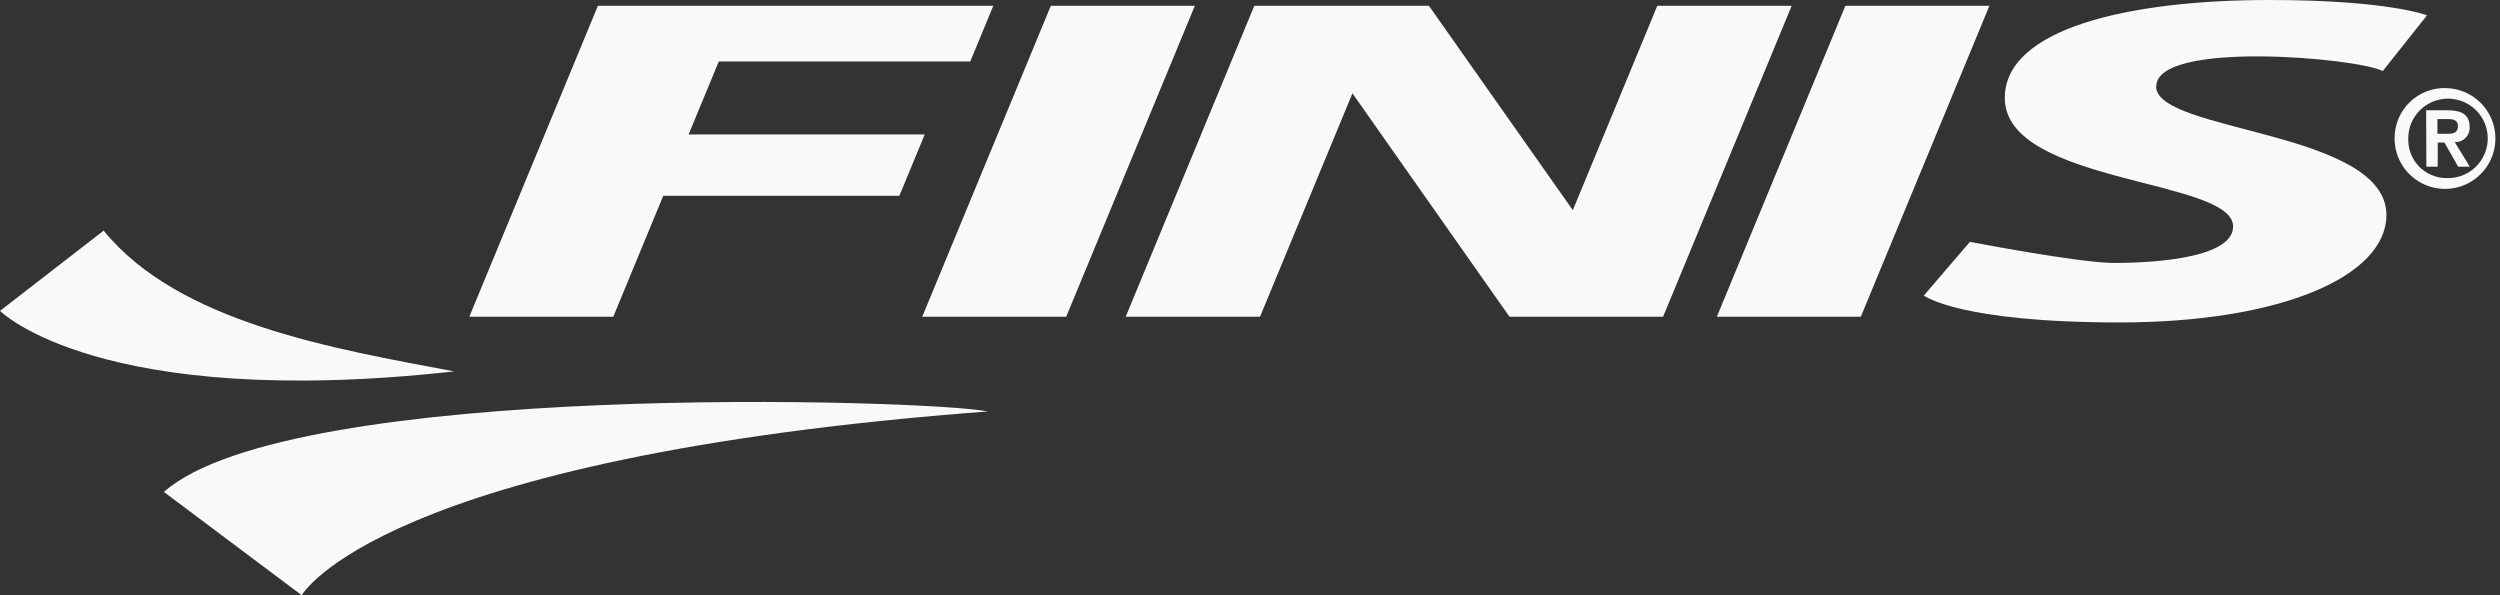
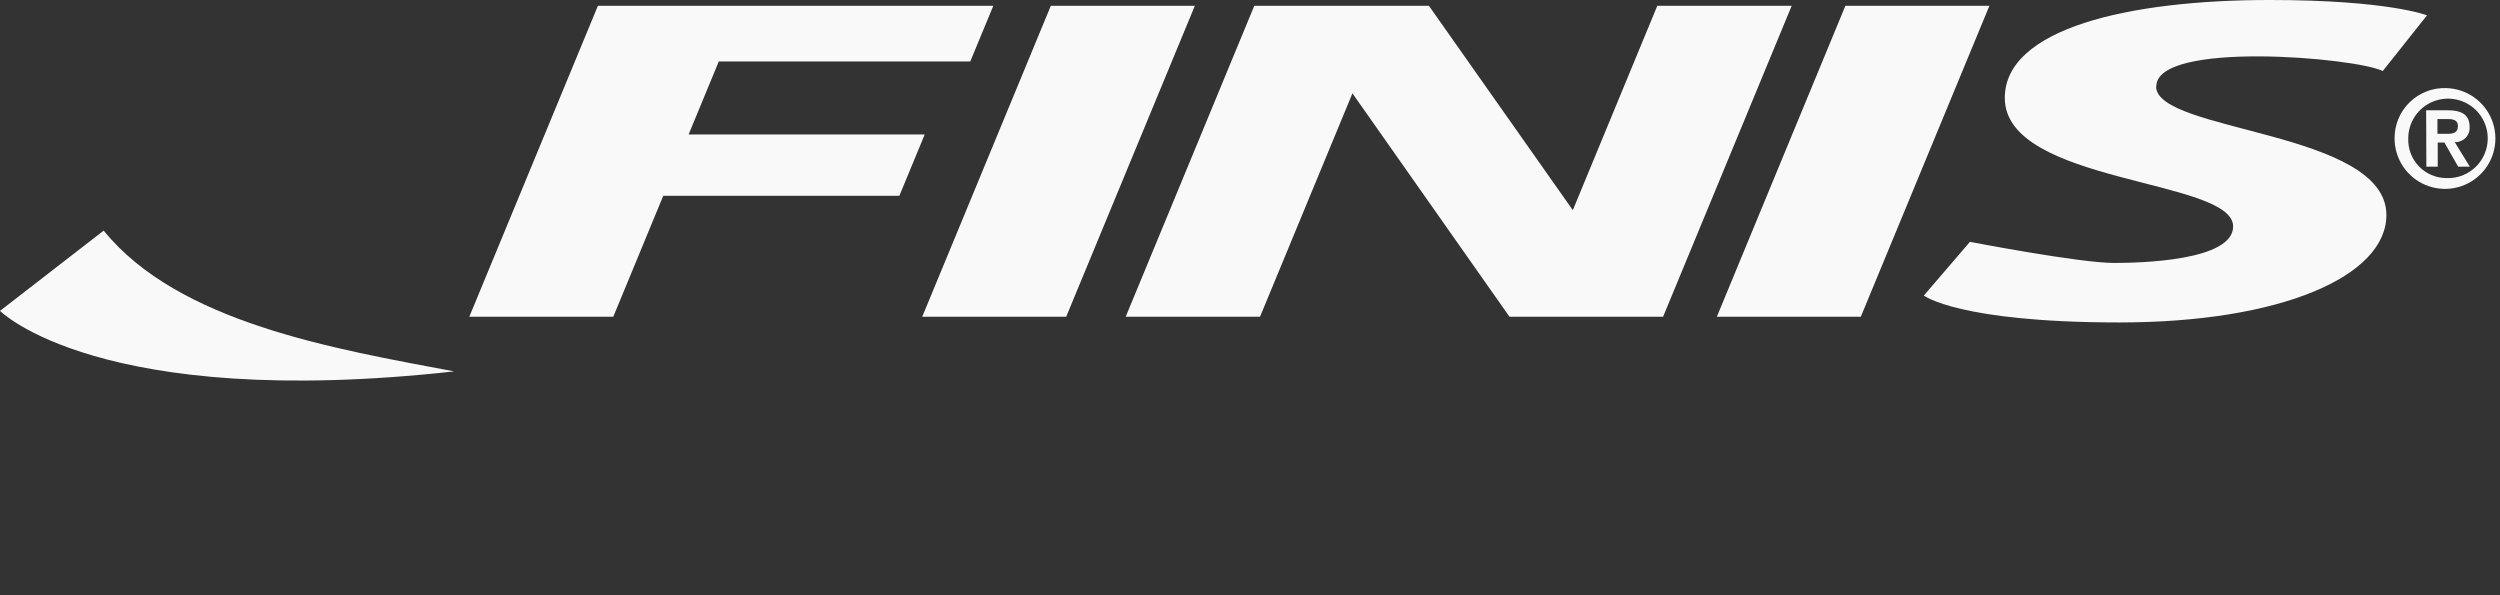
<svg xmlns="http://www.w3.org/2000/svg" xmlns:ns1="http://sodipodi.sourceforge.net/DTD/sodipodi-0.dtd" xmlns:ns2="http://www.inkscape.org/namespaces/inkscape" width="210" height="50" viewBox="0 0 210 50" fill="none" id="svg9" ns1:docname="finis-logo.svg" ns2:version="1.3.2 (091e20e, 2023-11-25, custom)">
  <rect x="0" y="0" width="210" height="50" fill="#333333" stroke="none" />
  <defs id="defs9" />
-   <path d="M 38.15,31.197 C 28.007,29.29 14.979,27.101 8.708,19.371 L 0,26.114 c 0,0 8.312,8.388 38.15,5.083 z" fill="black" id="path1" style="fill:#f9f9f9" />
-   <path d="m 13.753,41.312 11.593,8.689 c 0,0 6.443,-11.578 57.63,-15.441 -5.16,-1.025 -58.522,-2.637 -69.199,6.753" fill="black" id="path2" style="fill:#f9f9f9" />
+   <path d="M 38.15,31.197 C 28.007,29.29 14.979,27.101 8.708,19.371 L 0,26.114 c 0,0 8.312,8.388 38.15,5.083 " fill="black" id="path1" style="fill:#f9f9f9" />
  <path d="M 88.269,0.487 77.468,26.605 H 89.561 L 100.367,0.487 Z" fill="black" id="path3" style="fill:#f9f9f9" />
  <path d="M 57.844,11.293 60.377,5.165 H 81.502 L 83.438,0.487 H 50.224 L 39.423,26.605 H 51.516 L 55.713,16.448 H 75.546 l 2.132,-5.155 z" fill="black" id="path4" style="fill:#f9f9f9" />
  <path d="M 139.213,0.487 132.117,17.654 120.029,0.487 H 105.36 L 94.559,26.605 h 11.283 L 113.605,7.84 126.796,26.605 H 139.7 L 150.501,0.487 Z" fill="black" id="path5" style="fill:#f9f9f9" />
  <path d="M 155.012,0.487 144.216,26.605 h 12.093 L 167.11,0.487 Z" fill="black" id="path6" style="fill:#f9f9f9" />
  <path d="m 181.13,7.258 c 0,-3.872 16.772,-2.423 19.023,-1.292 l 3.715,-4.678 c 0,0 -3.224,-1.288 -13.214,-1.288 -11.922,0 -22.251,2.418 -22.251,8.226 0,7.248 19.18,6.767 19.18,10.796 0,2.904 -7.893,3.066 -10.015,3.066 -2.894,0 -12.093,-1.774 -12.093,-1.774 l -3.872,4.511 c 0,0 2.909,2.26 16.442,2.26 13.534,0 22.413,-3.872 22.413,-9.027 0,-7.096 -19.347,-6.934 -19.347,-10.801" fill="black" id="path7" style="fill:#f9f9f9" />
  <path d="m 205.484,7.401 c 0.834,0.021 1.643,0.287 2.325,0.765 0.683,0.479 1.21,1.148 1.514,1.924 0.303,0.776 0.371,1.625 0.195,2.44 -0.177,0.815 -0.59,1.56 -1.188,2.14 -0.598,0.581 -1.355,0.973 -2.174,1.125 -0.82,0.153 -1.667,0.06 -2.434,-0.266 -0.767,-0.326 -1.421,-0.872 -1.88,-1.568 -0.458,-0.696 -0.701,-1.513 -0.697,-2.346 -0.003,-0.565 0.108,-1.125 0.327,-1.646 0.218,-0.521 0.54,-0.992 0.945,-1.386 0.405,-0.394 0.886,-0.701 1.413,-0.905 0.527,-0.203 1.09,-0.298 1.654,-0.279 z m 0,7.558 c 0.666,0.029 1.325,-0.141 1.893,-0.489 0.568,-0.348 1.019,-0.859 1.294,-1.466 0.276,-0.607 0.364,-1.282 0.252,-1.939 -0.112,-0.657 -0.417,-1.265 -0.878,-1.747 -0.46,-0.482 -1.054,-0.815 -1.706,-0.956 -0.651,-0.141 -1.329,-0.084 -1.948,0.163 -0.619,0.248 -1.149,0.675 -1.523,1.227 -0.373,0.552 -0.573,1.203 -0.574,1.869 -0.017,0.43 0.053,0.86 0.206,1.262 0.152,0.403 0.384,0.771 0.682,1.082 0.298,0.311 0.655,0.56 1.05,0.731 0.396,0.171 0.821,0.26 1.252,0.263 z" fill="black" id="path8" style="fill:#f9f9f9" />
  <path d="m 203.796,9.261 h 1.793 c 1.187,0 1.86,0.372 1.86,1.402 0.011,0.168 -0.014,0.337 -0.073,0.494 -0.058,0.158 -0.149,0.301 -0.267,0.422 -0.118,0.12 -0.26,0.214 -0.417,0.276 -0.157,0.062 -0.324,0.089 -0.493,0.082 l 1.264,2.065 h -0.977 l -1.155,-2.027 h -0.562 v 2.027 h -0.954 z m 0.954,1.979 h 0.81 c 0.511,0 0.906,-0.081 0.906,-0.658 0,-0.577 -0.543,-0.582 -0.953,-0.582 h -0.768 v 1.24" fill="black" id="path9" style="fill:#f9f9f9" />
</svg>